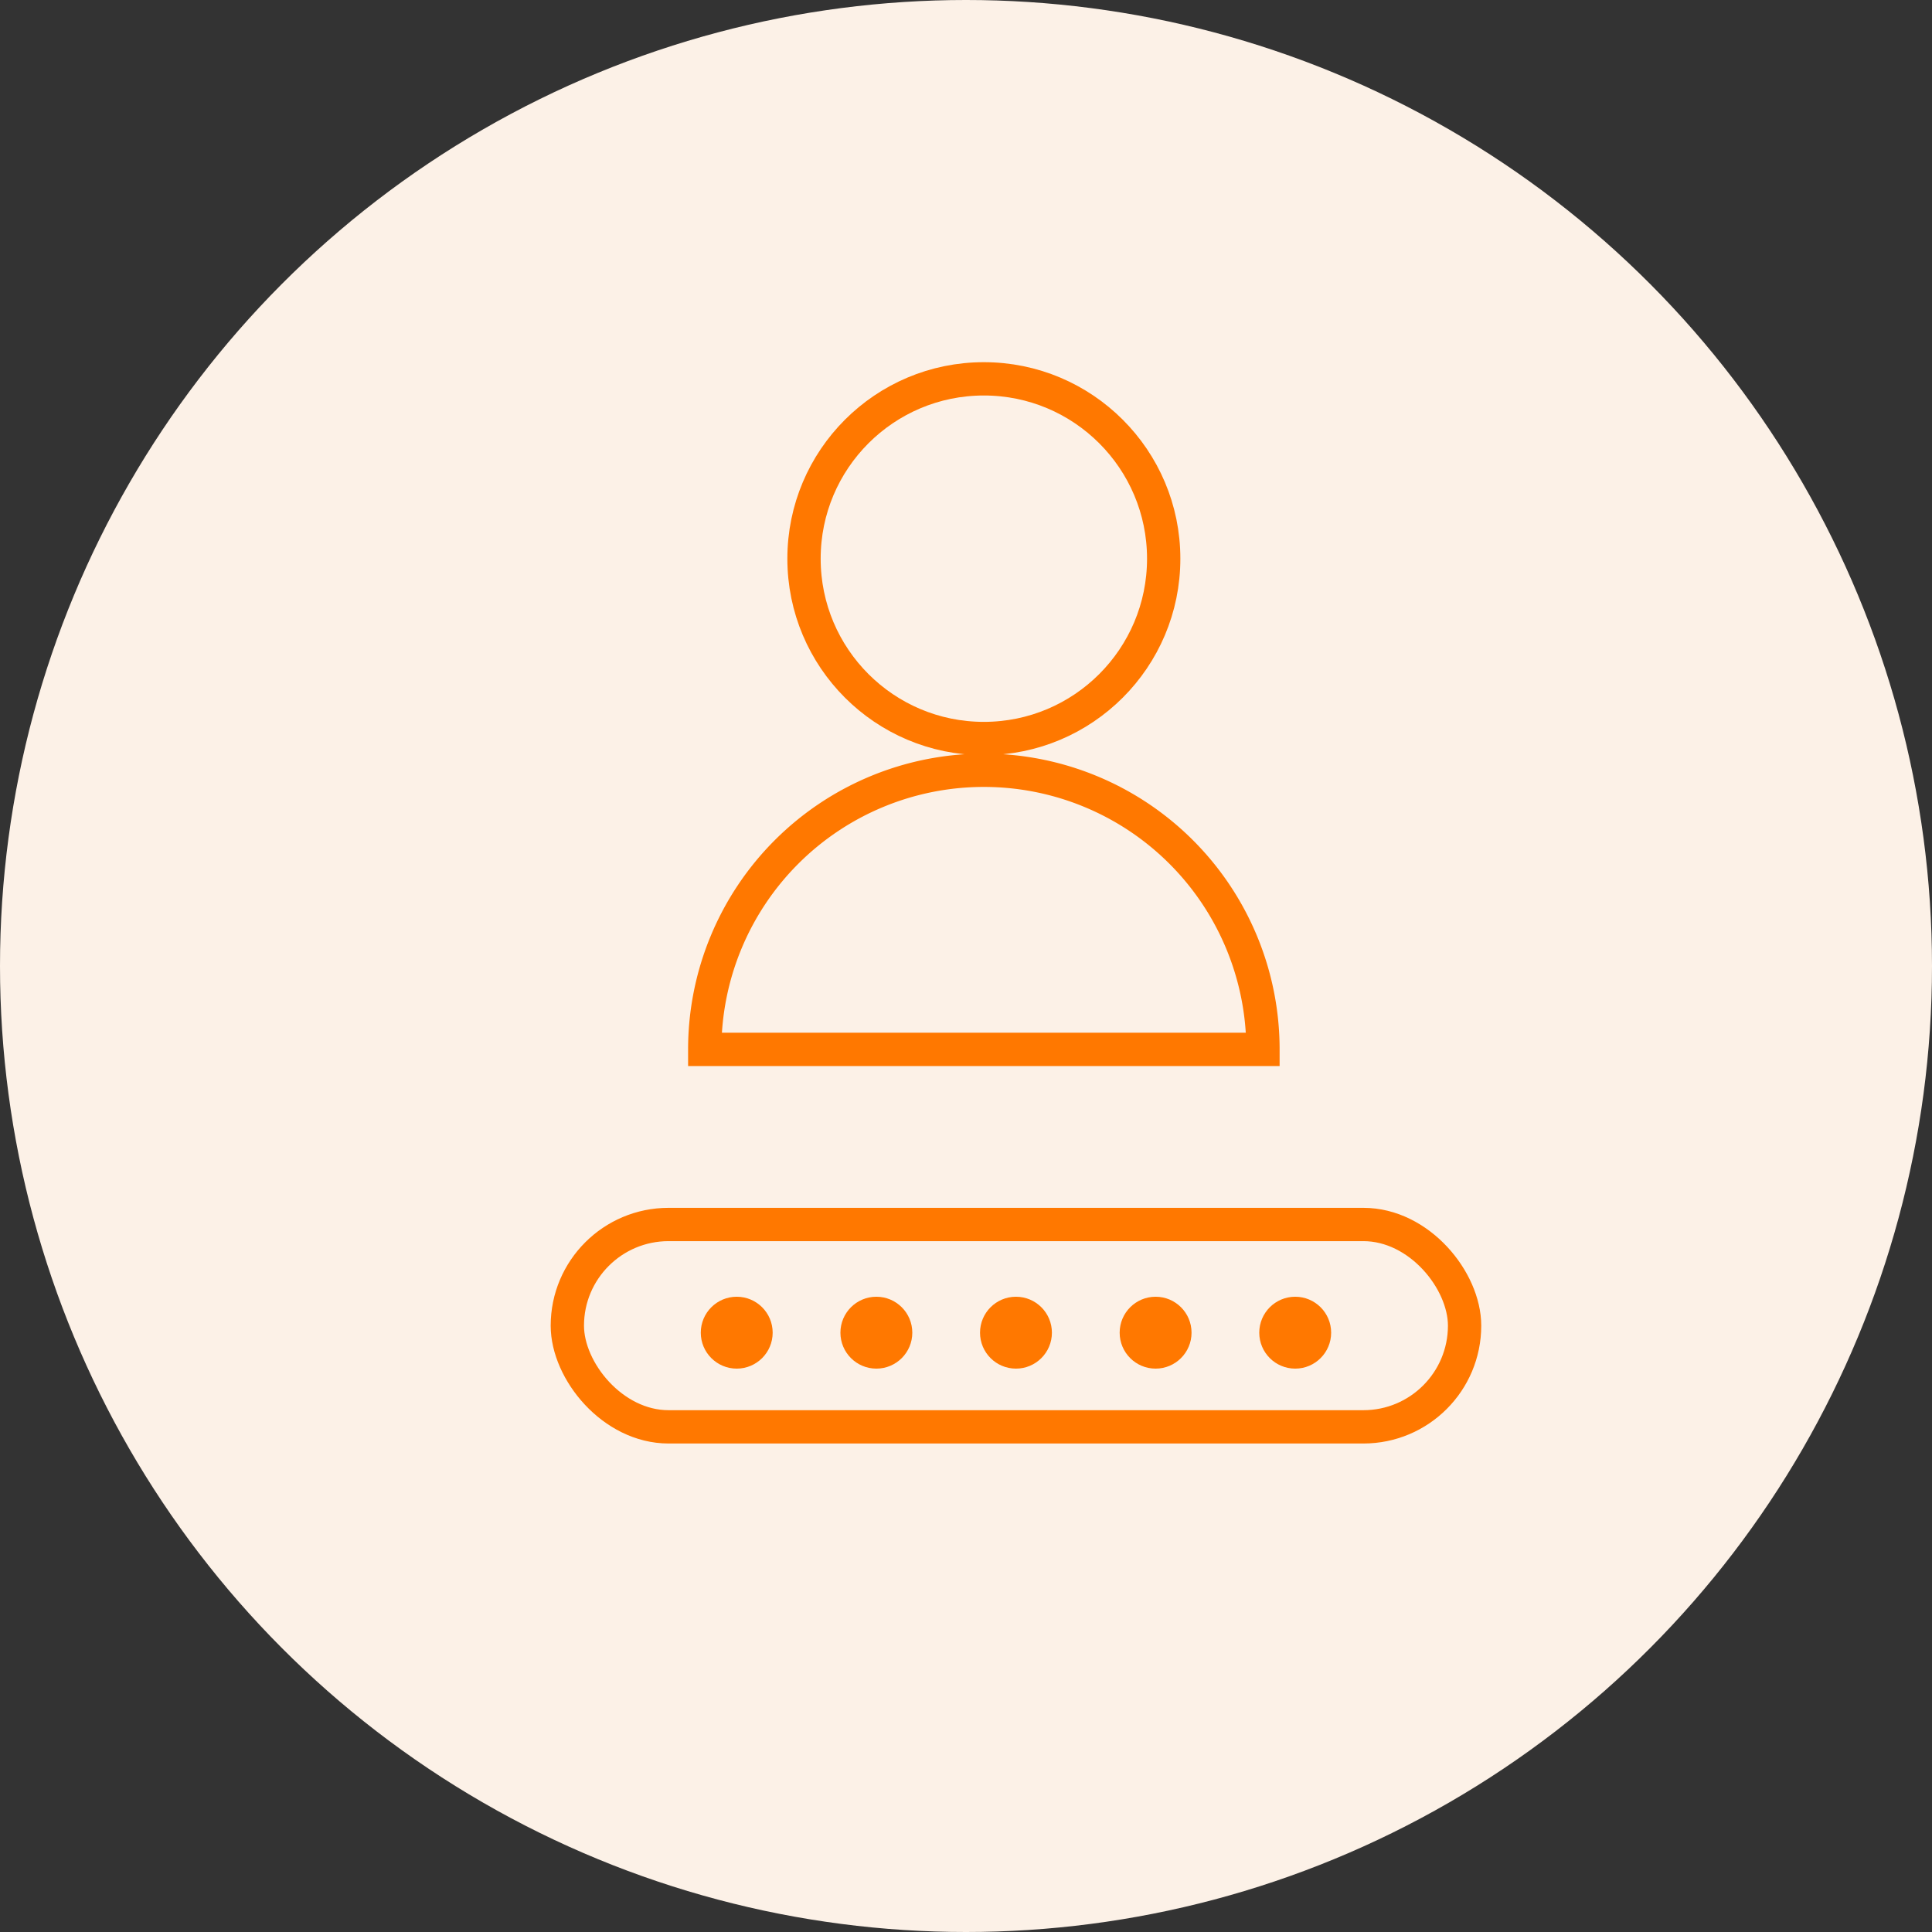
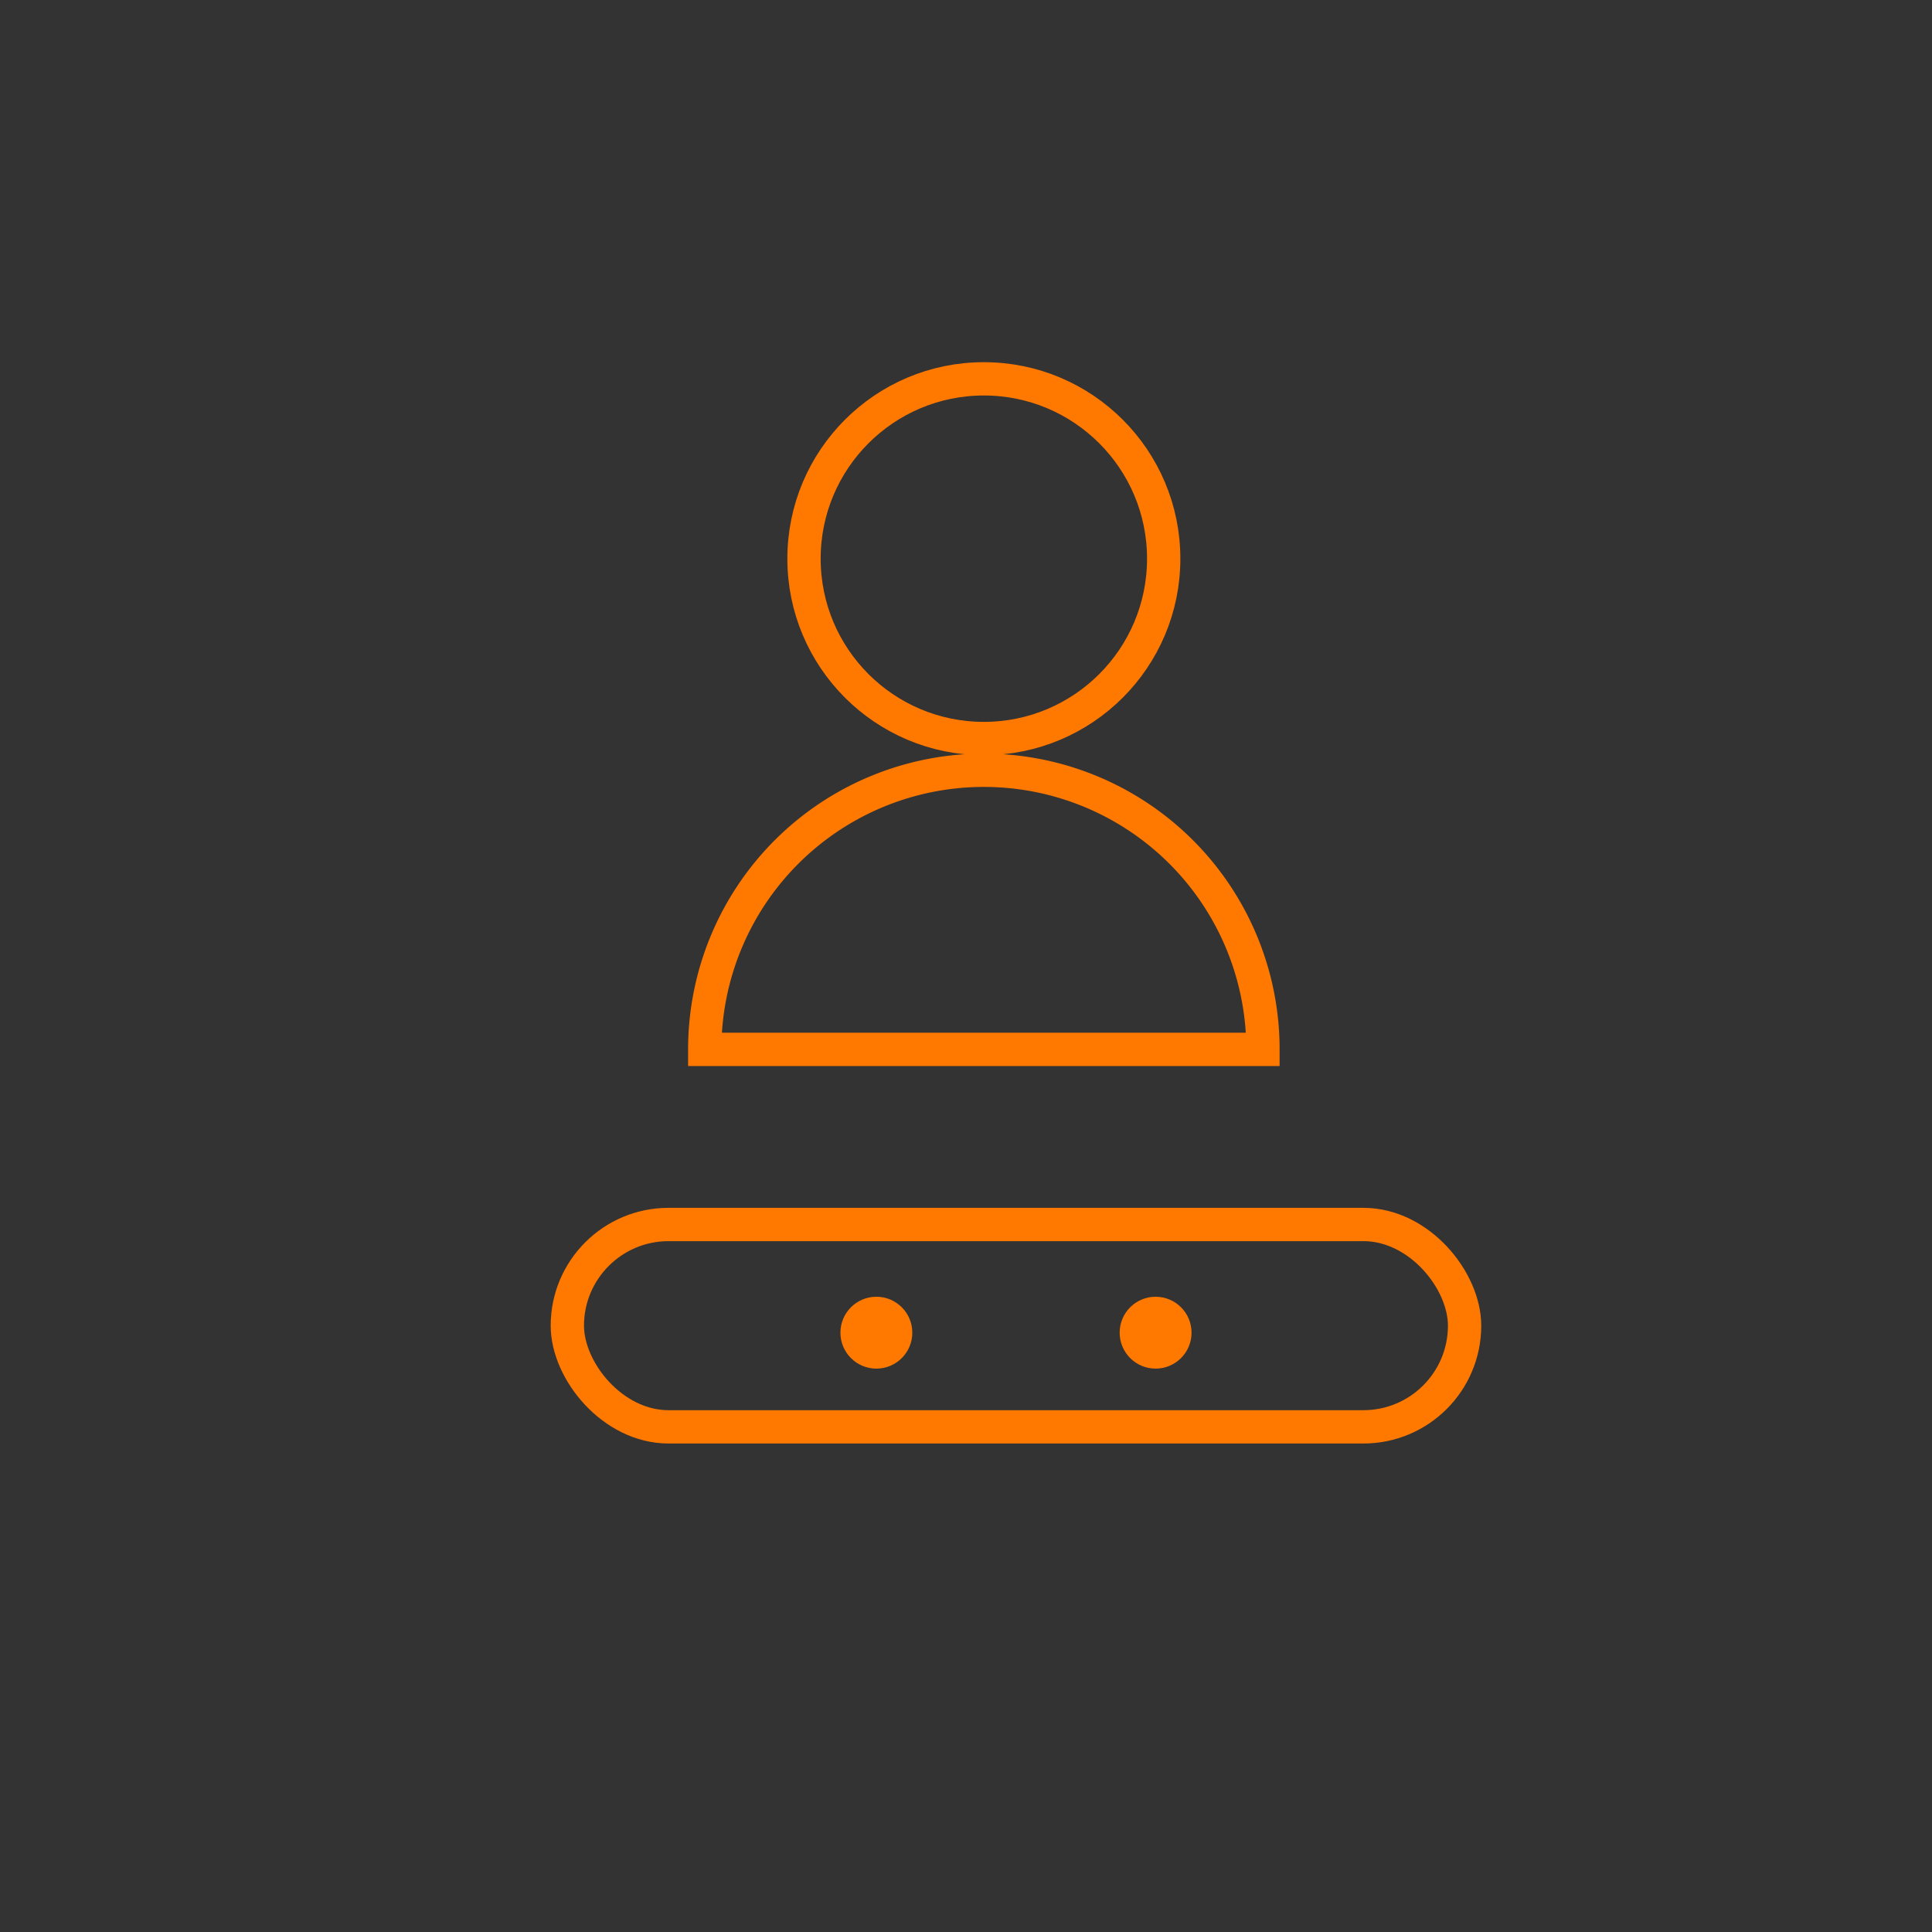
<svg xmlns="http://www.w3.org/2000/svg" width="58" height="58" viewBox="0 0 58 58">
  <rect x="0" y="0" width="58" height="58" fill="#333333" stroke="none" />
  <g id="Group_387" data-name="Group 387" transform="translate(-180 -2287)">
-     <circle id="Ellipse_36" data-name="Ellipse 36" cx="29" cy="29" r="29" transform="translate(180 2287)" fill="#fcf1e7" />
    <g id="Group_299" data-name="Group 299" transform="translate(145.817 2019.217)">
      <g id="Group_297" data-name="Group 297" transform="translate(55.34 279.156)">
        <g id="Group_296" data-name="Group 296" transform="translate(0 0)">
          <circle id="Ellipse_555" data-name="Ellipse 555" cx="5.399" cy="5.399" r="5.399" transform="translate(2.98)" fill="none" stroke="#ff7800" stroke-miterlimit="10" stroke-width="1" />
          <path id="Path_8463" data-name="Path 8463" d="M72.894,301.623H56.136a8.379,8.379,0,1,1,16.758,0Z" transform="translate(-56.136 -281.493)" fill="none" stroke="#ff7800" stroke-miterlimit="10" stroke-width="1" />
        </g>
      </g>
      <rect id="Rectangle_2476" data-name="Rectangle 2476" width="26.936" height="6.075" rx="3.038" transform="translate(51.215 304.543)" fill="none" stroke="#ff7800" stroke-miterlimit="10" stroke-width="1" />
      <g id="Group_298" data-name="Group 298" transform="translate(55.221 306.712)">
-         <circle id="Ellipse_556" data-name="Ellipse 556" cx="1.079" cy="1.079" r="1.079" fill="#ff7800" />
        <circle id="Ellipse_557" data-name="Ellipse 557" cx="1.079" cy="1.079" r="1.079" transform="translate(4.192)" fill="#ff7800" />
-         <circle id="Ellipse_558" data-name="Ellipse 558" cx="1.079" cy="1.079" r="1.079" transform="translate(8.383)" fill="#ff7800" />
        <circle id="Ellipse_559" data-name="Ellipse 559" cx="1.079" cy="1.079" r="1.079" transform="translate(12.575)" fill="#ff7800" />
-         <circle id="Ellipse_560" data-name="Ellipse 560" cx="1.079" cy="1.079" r="1.079" transform="translate(16.766)" fill="#ff7800" />
      </g>
    </g>
  </g>
</svg>